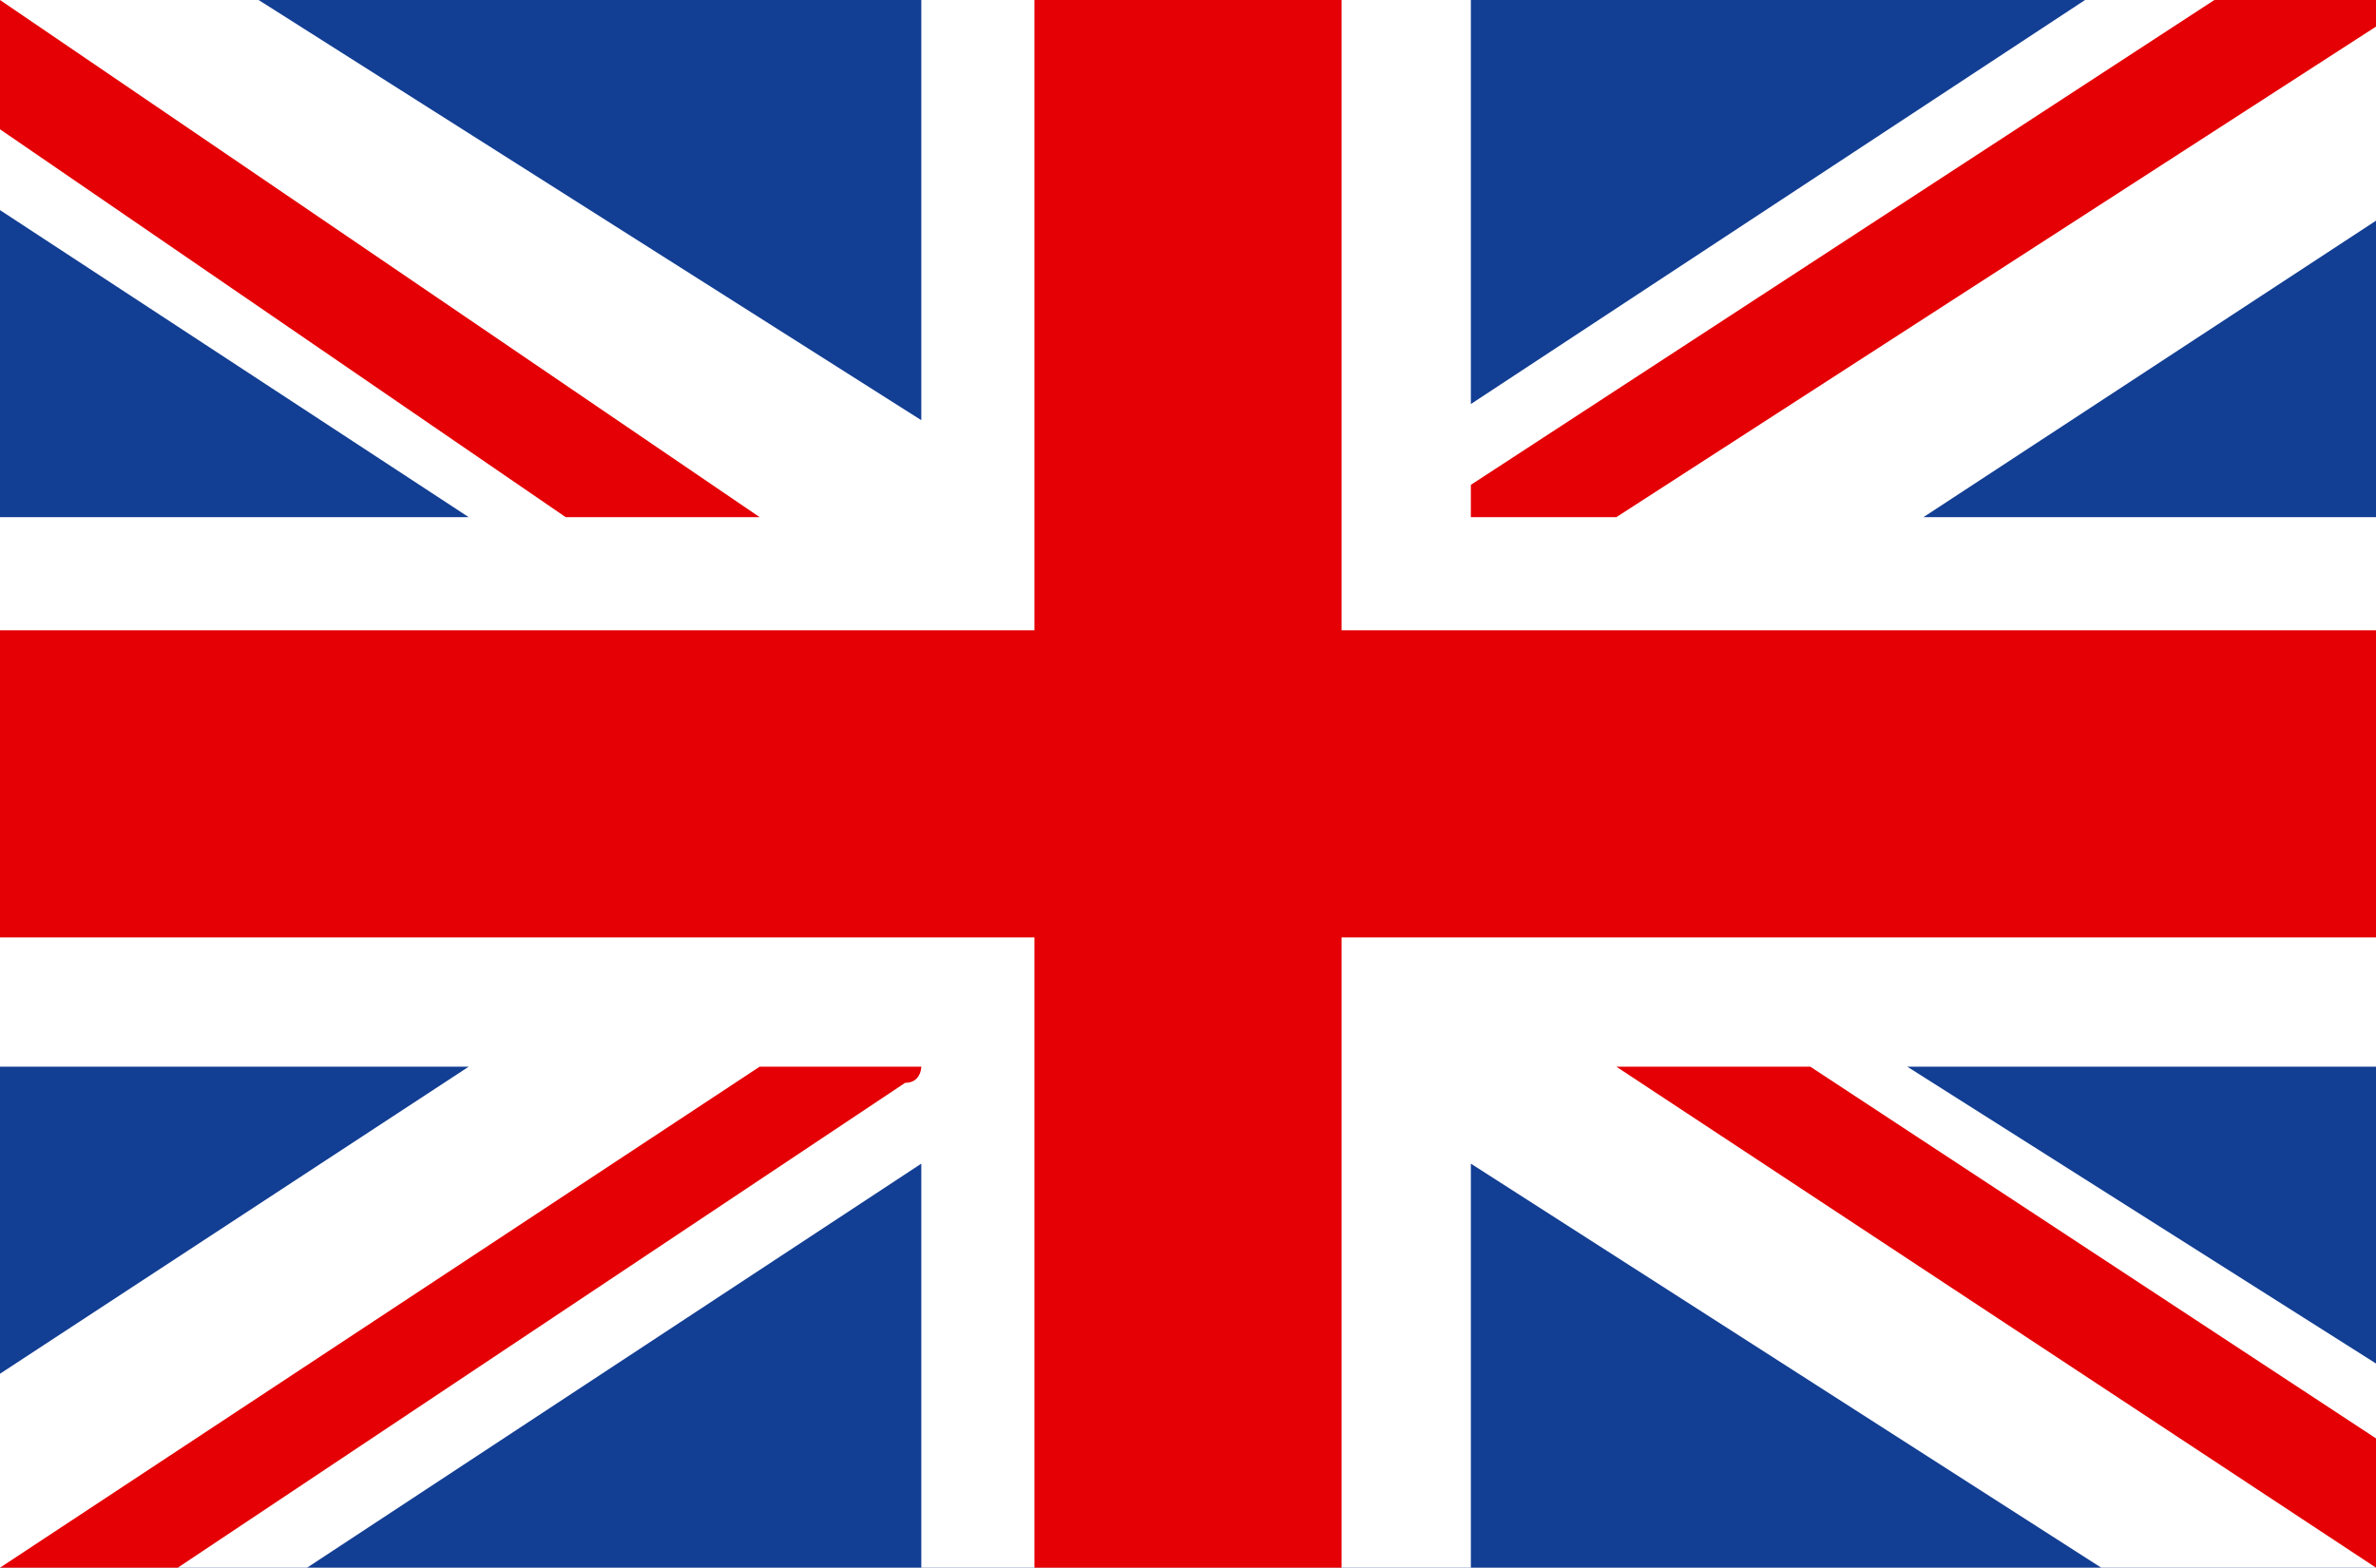
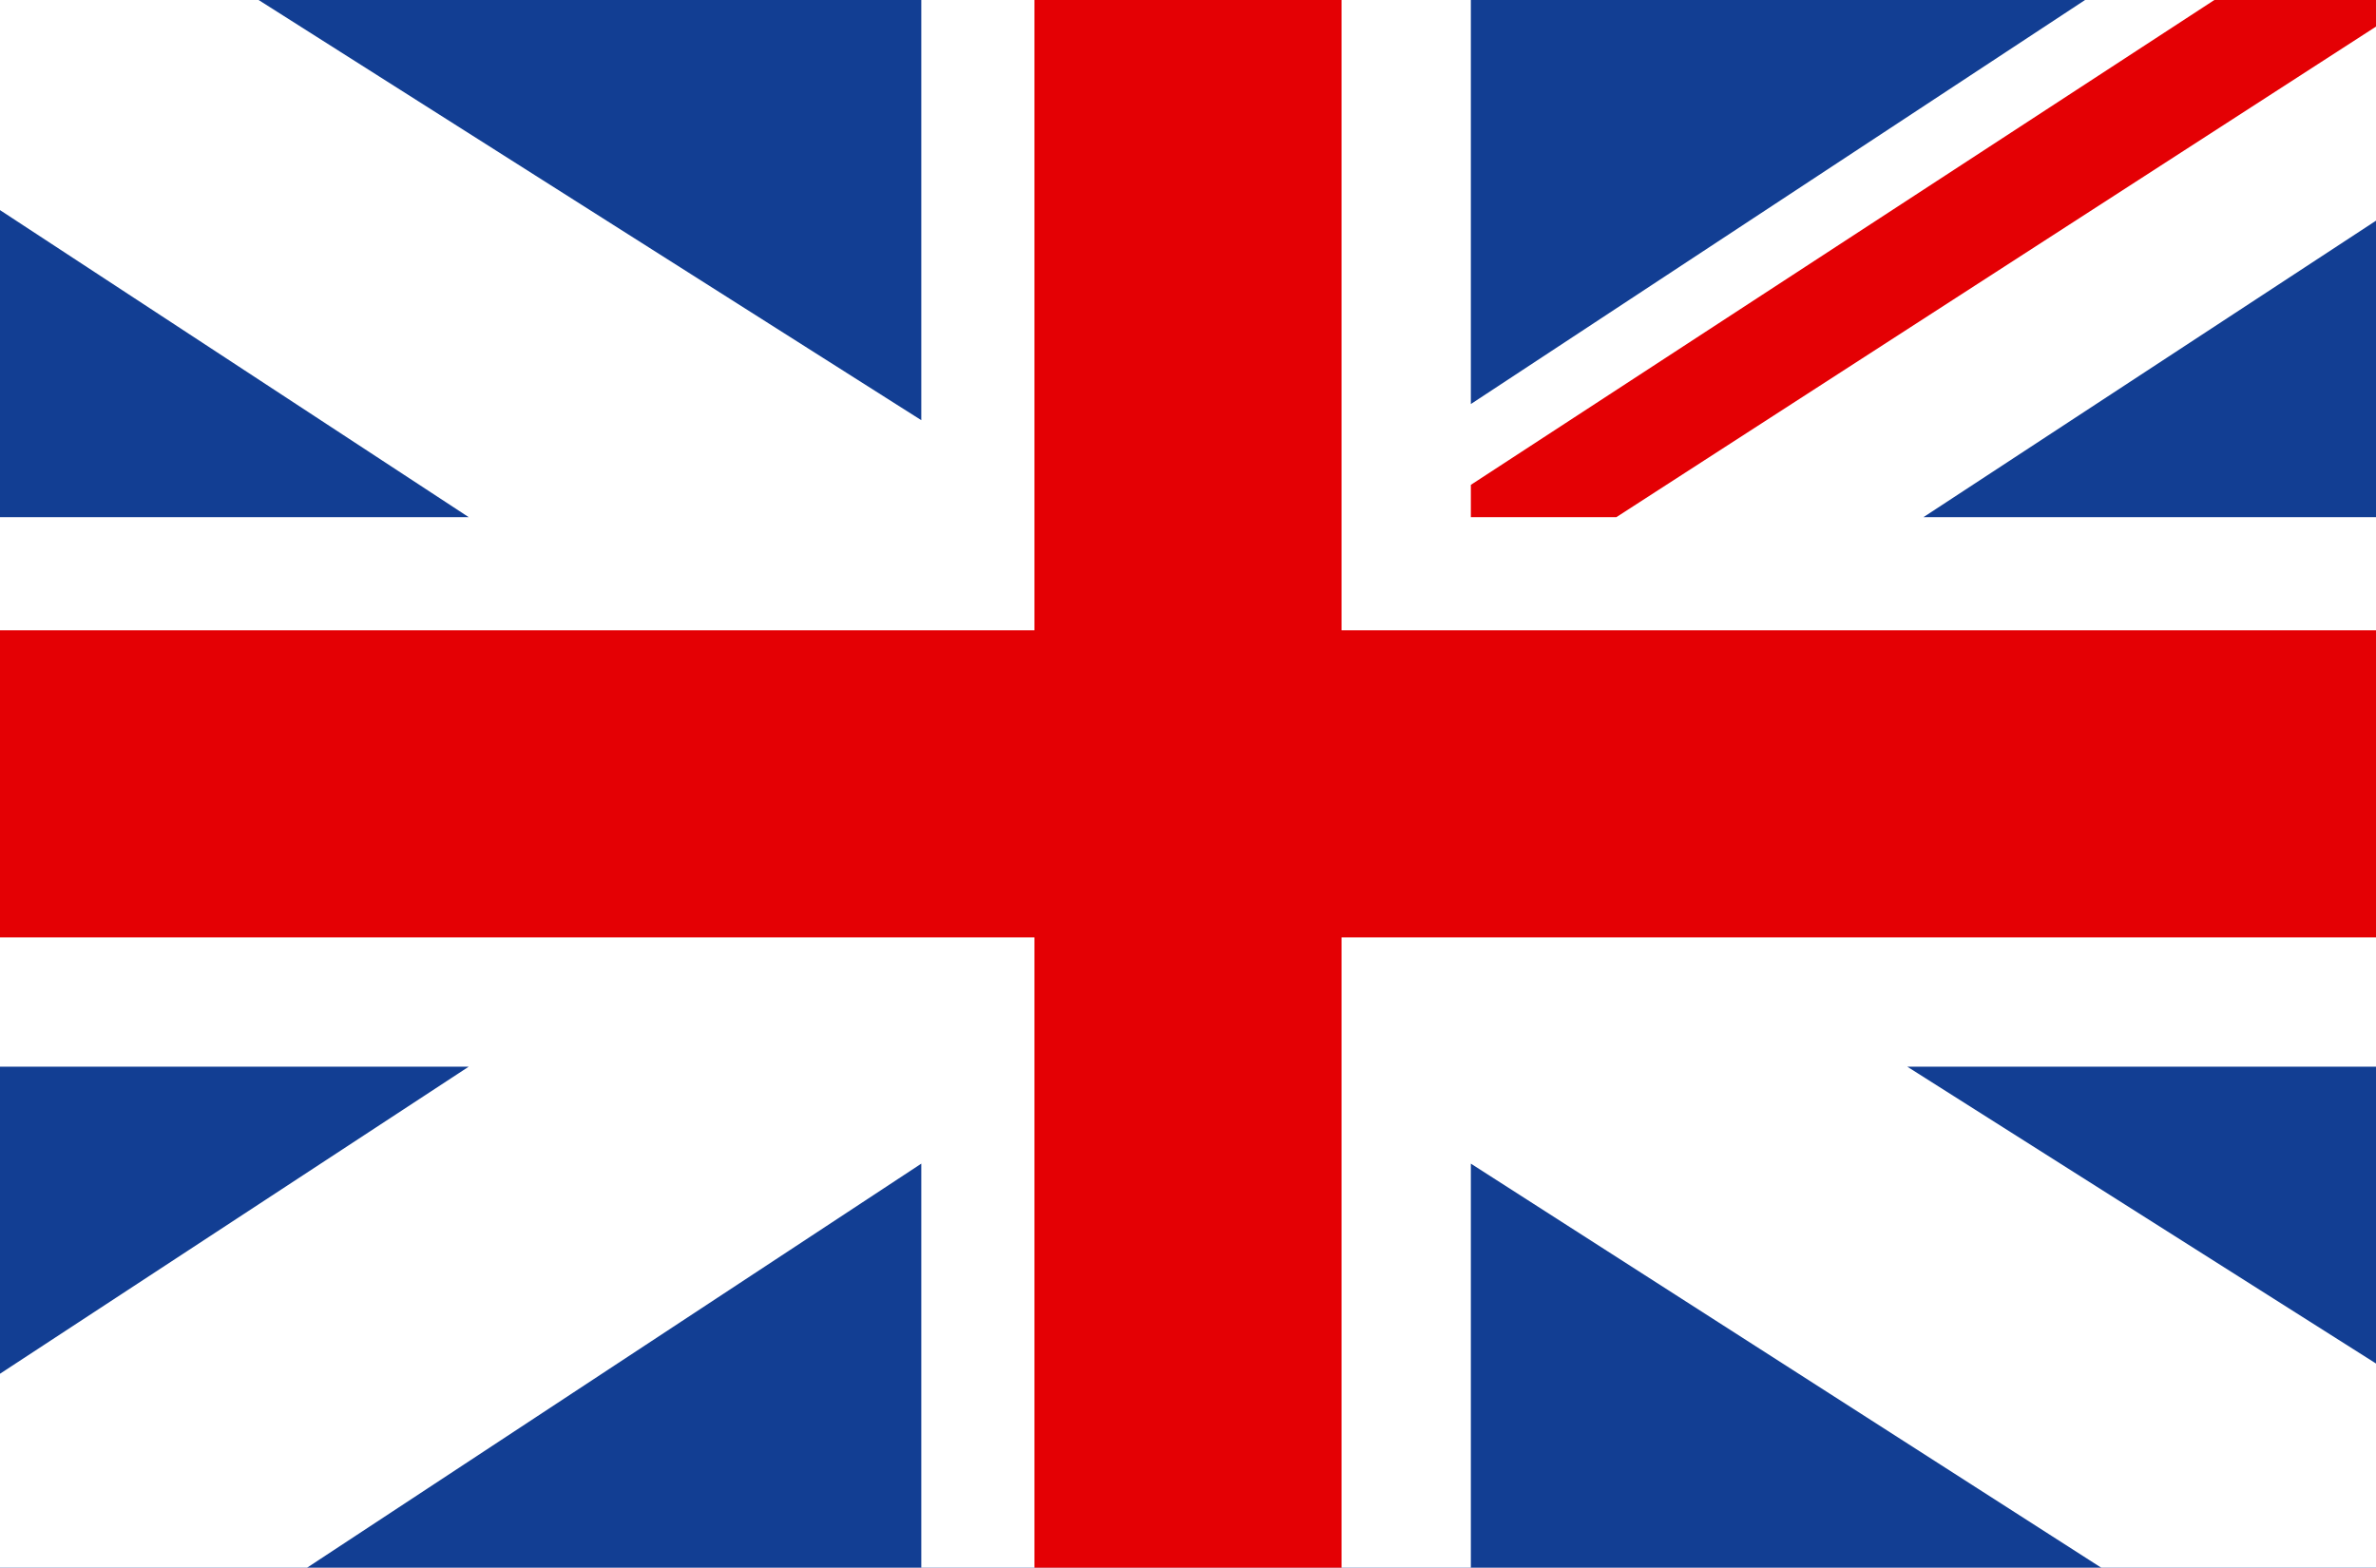
<svg xmlns="http://www.w3.org/2000/svg" version="1.1" id="Isolation_Mode" x="0px" y="0px" viewBox="0 0 14.7 9.7" style="enable-background:new 0 0 14.7 9.7;" xml:space="preserve">
  <style type="text/css">
	.st0{fill:#123E93;}
	.st1{fill:#FFFFFF;}
	.st2{fill:#E40004;}
</style>
  <g>
    <rect class="st0" width="14.7" height="9.7" />
    <path class="st1" d="M14.7,0h-1.8L9.1,2.5c0-1.1,0-2.5,0-2.5H5.7c0,0,0,1.6,0,2.6L1.6,0H0v1.3l2.9,1.9c-1.5,0-2.9,0-2.9,0v3.4   c0,0,1.4,0,2.9,0L0,8.5v1.2h1.9l3.8-2.5c0,1,0,2.5,0,2.5h3.4c0,0,0-1.5,0-2.5l3.9,2.5h1.8V8.5l-3-1.9c1.5,0,3,0,3,0V3.2   c0,0-1.5,0-2.9,0l2.9-1.9V0z" />
    <g>
-       <path class="st2" d="M4.7,3.2L0,0v0.8l3.5,2.4C4,3.2,4.4,3.2,4.7,3.2z" />
-       <path class="st2" d="M10,6.6l4.7,3.1l0,0V8.9l-3.5-2.3C10.8,6.6,10.4,6.6,10,6.6z" />
-       <path class="st2" d="M5.7,6.6c-0.2,0-0.6,0-1,0L0,9.7l0,0h1.1l4.5-3C5.7,6.7,5.7,6.6,5.7,6.6z" />
      <path class="st2" d="M9.1,3.2c0.2,0,0.5,0,0.9,0l4.8-3.1V0h-1.1L9.1,3C9.1,3.1,9.1,3.1,9.1,3.2z" />
    </g>
    <polygon class="st2" points="14.7,3.9 8.3,3.9 8.3,0 6.4,0 6.4,3.9 0,3.9 0,5.8 6.4,5.8 6.4,9.7 8.3,9.7 8.3,5.8 14.7,5.8  " />
  </g>
</svg>